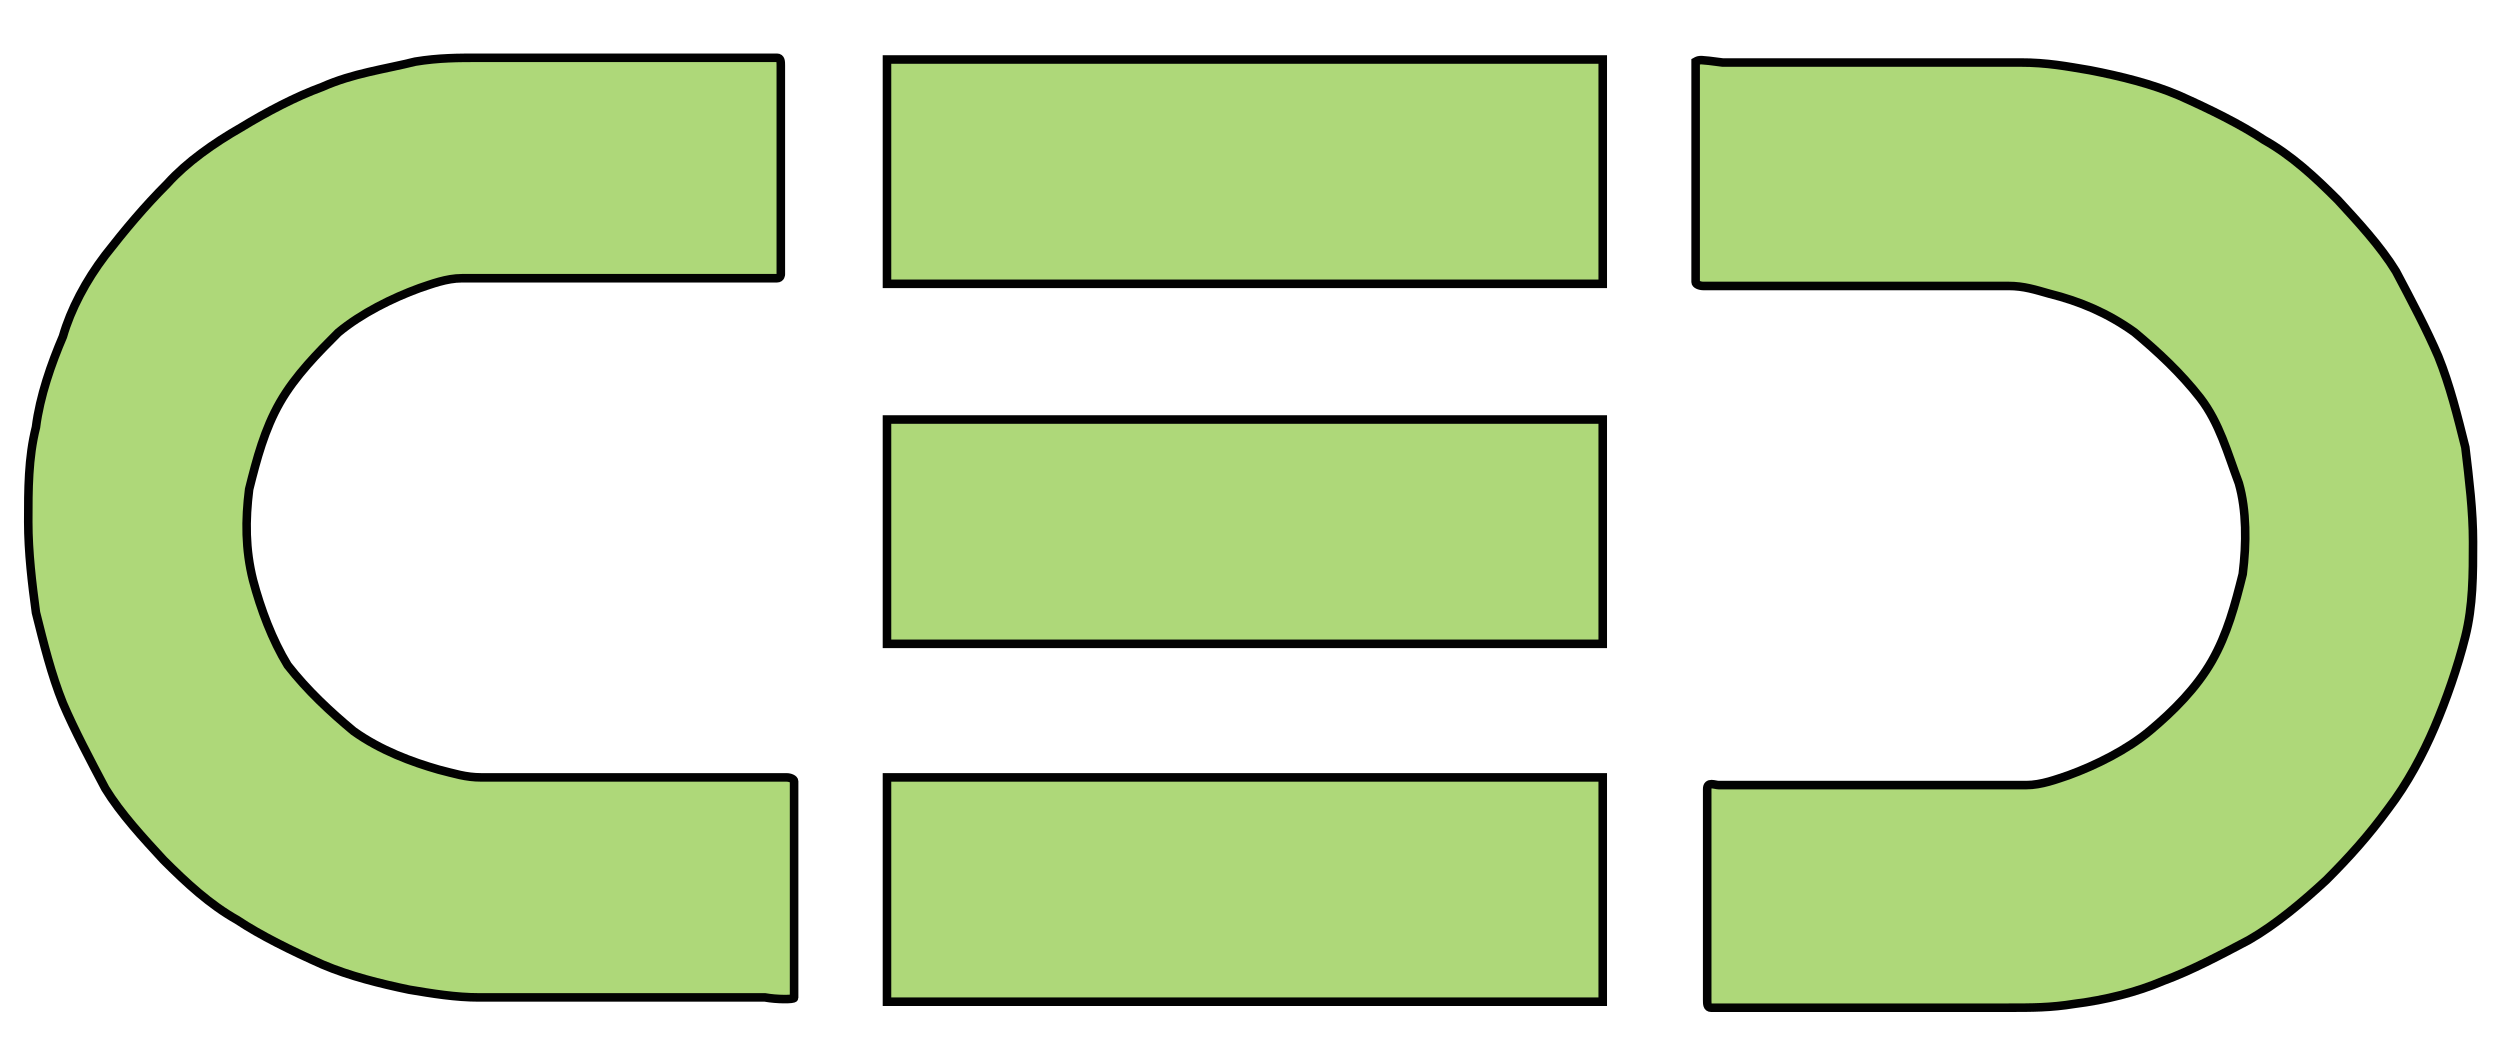
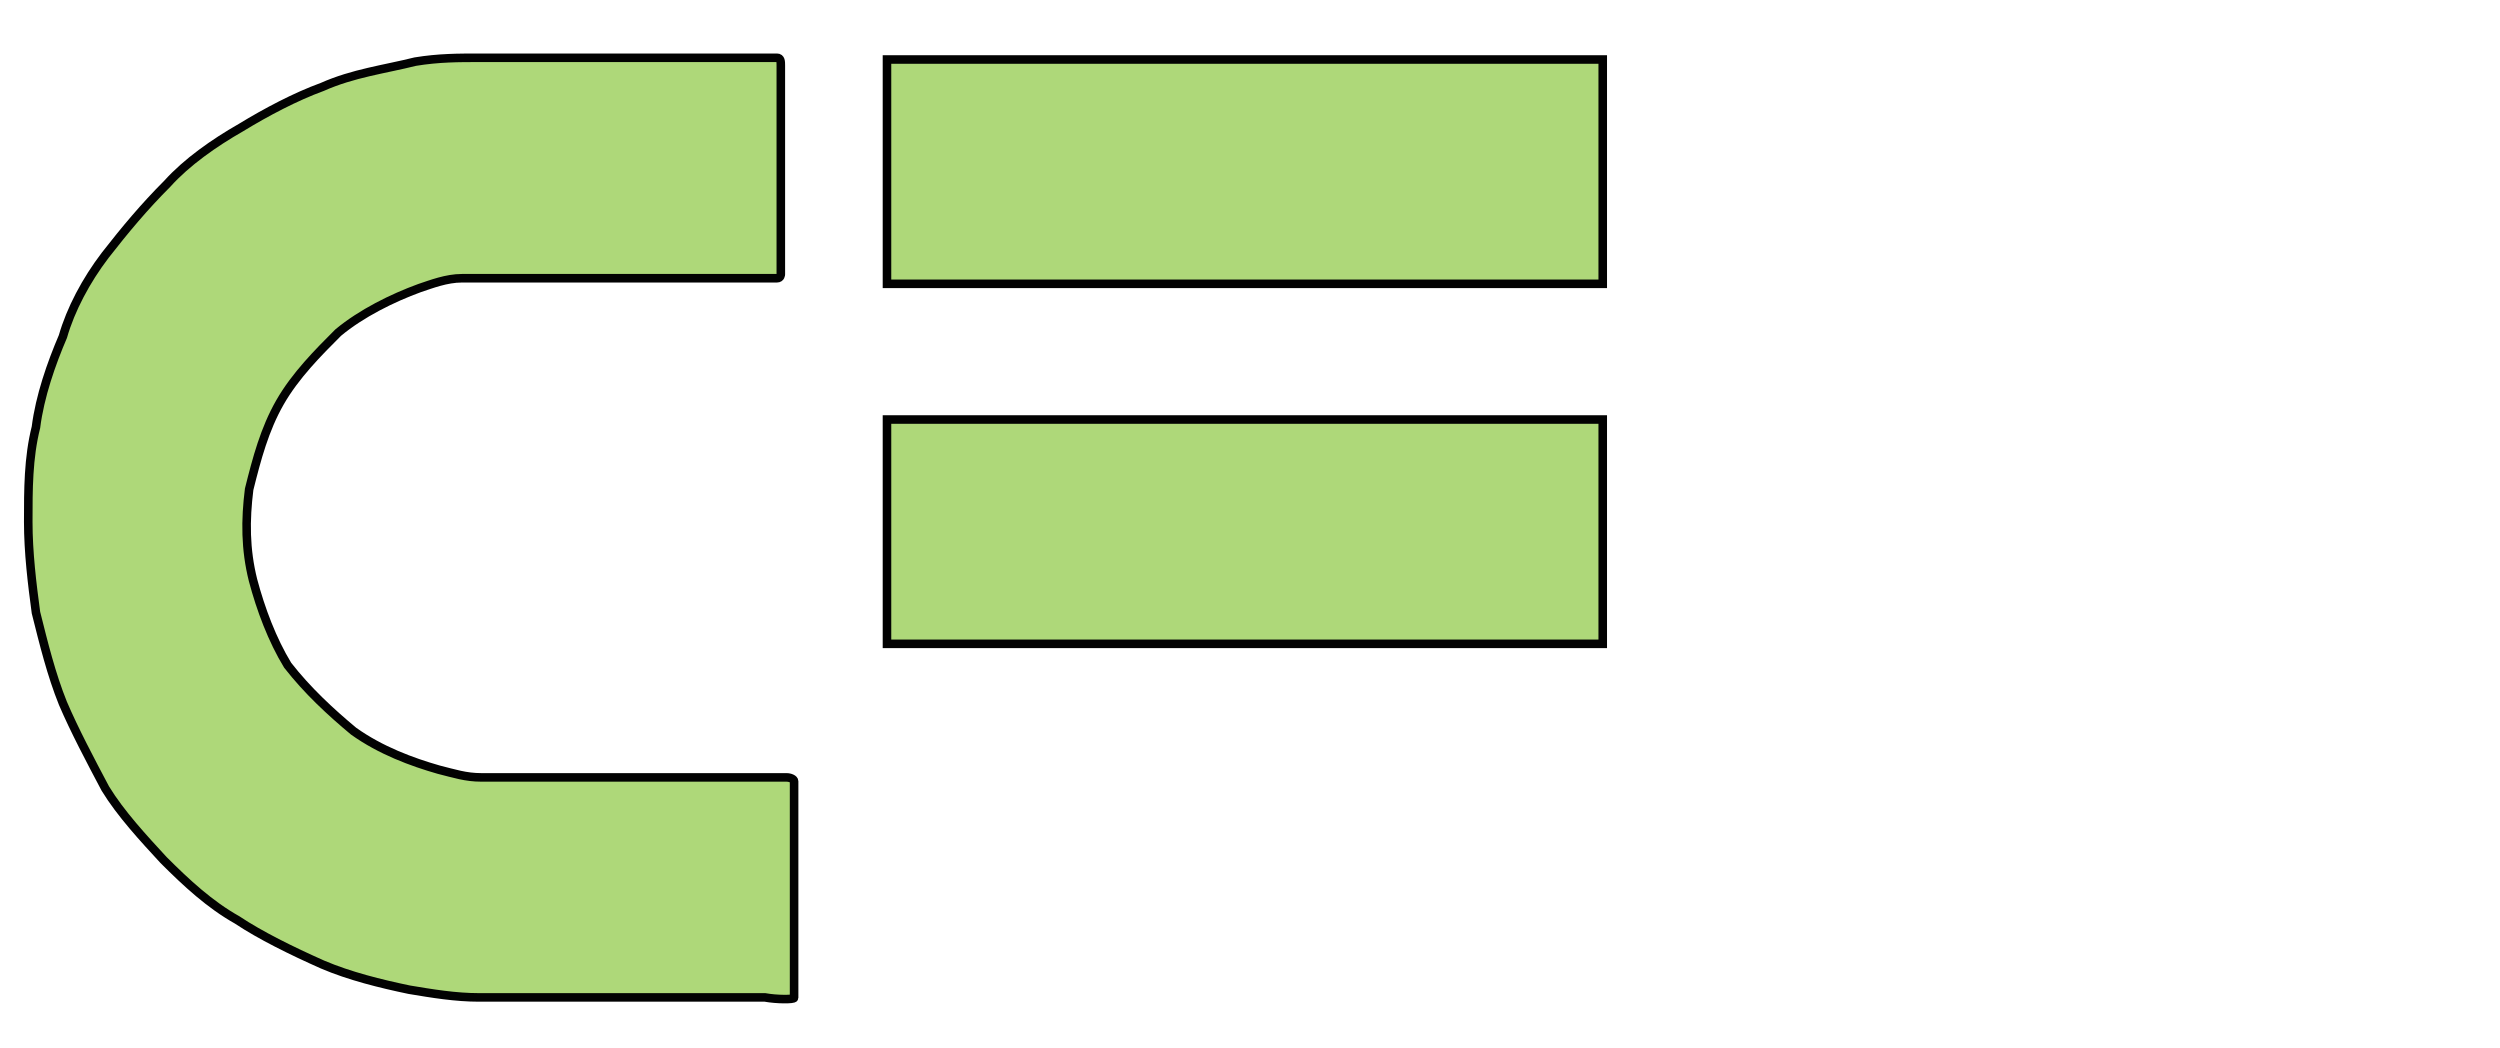
<svg xmlns="http://www.w3.org/2000/svg" version="1.1" id="Layer_1" x="0px" y="0px" viewBox="20.7 544.7 584 244.7" enable-background="new 20.7 544.7 584 244.7" xml:space="preserve">
  <g>
    <g>
      <g id="LINE_11_">
        <rect x="227.9" y="558.6" fill="#AED879" stroke="#020202" stroke-width="2" stroke-miterlimit="10" width="167.2" height="52.4" />
      </g>
      <g id="LINE_23_">
        <rect x="227.9" y="642.7" fill="#AED879" stroke="#020202" stroke-width="2" stroke-miterlimit="10" width="167.2" height="52.4" />
      </g>
      <g id="LINE_35_">
-         <rect x="227.9" y="726.3" fill="#AED879" stroke="#020202" stroke-width="2" stroke-miterlimit="10" width="167.2" height="52.4" />
-       </g>
+         </g>
      <g>
        <g id="LINE_249_">
          <path fill="#AED879" stroke="#020202" stroke-width="2" stroke-miterlimit="10" d="M206.2,777.8c0-6.3,0-14,0-20.3      c0-9.5,0-18.5,0-28c0-0.9,0-1.8,0-2.3c0-0.5-0.9-0.9-1.8-0.9c-2.7,0-5.4,0-8.1,0c-9.9,0-19.9,0-29.8,0c-9.5,0-18.1,0-28,0      c-1.8,0-3.6,0-5.4,0c-3.6,0-6.3-0.9-9.9-1.8c-6.3-1.8-13.6-4.5-19.9-9c-5.4-4.5-10.8-9.5-15.4-15.4c-3.6-5.9-6.3-13.1-8.1-19.9      c-1.8-7.2-1.8-14-0.9-21.2c1.8-7.2,3.6-14,7.2-20.3c3.6-6.3,9-11.7,13.6-16.3c5.4-4.5,12.7-8.1,19-10.4c2.7-0.9,6.3-2.3,9.9-2.3      c1.8,0,2.7,0,4.5,0c9,0,18.1,0,27.1,0c9.9,0,20.3,0,30.7,0c2.7,0,6.3,0,9.5,0c0.9,0,1.8,0,1.8,0c0.9,0,0.9-0.9,0.9-0.9      c0-8.1,0-16.3,0-23.9c0-8.1,0-16.7,0-24.9c0-0.9,0-1.8-0.9-1.8c-0.9,0-1.8,0-1.8,0c-2.7,0-5.4,0-9.5,0c-9.9,0-20.3,0-30.7,0      c-9,0-18.1,0-27.1,0c-5.4,0-9.9,0-15.4,0.9c-7.2,1.8-14.5,2.7-21.7,5.9c-6.3,2.3-13.1,5.9-19,9.5c-6.3,3.6-12.7,8.1-17.2,13.1      c-5.4,5.4-9.9,10.8-14.5,16.7c-4.5,5.9-8.1,12.7-9.9,19c-2.7,6.3-5.4,14-6.3,21.2c-1.8,7.2-1.8,14.5-1.8,22.1      c0,7.2,0.9,14.5,1.8,21.2c1.8,7.2,3.6,14.5,6.3,21.2c2.7,6.3,6.3,13.1,9.9,19.9c3.6,5.9,9,11.7,13.6,16.7      c5.4,5.4,10.8,10.4,17.2,14c5.4,3.6,12.7,7.2,19.9,10.4c6.3,2.7,13.6,4.5,20.3,5.9c5.4,0.9,10.8,1.8,16.3,1.8c9,0,16.7,0,25.3,0      c9.9,0,20.8,0,31.6,0c3.6,0,6.3,0,9.9,0C202.1,778.2,206.2,778.2,206.2,777.8z" />
        </g>
      </g>
      <g>
        <g id="LINE_1_">
-           <path fill="#AED879" stroke="#020202" stroke-width="2" stroke-miterlimit="10" d="M416.8,559.1c0,7.2,0,14,0,21.2      c0,9.5,0,18.5,0,28c0,0.9,0,1.8,0,2.3s0.9,0.9,1.8,0.9c2.7,0,5.4,0,8.1,0c9.9,0,19.9,0,29.8,0c9.5,0,19,0,28,0      c1.8,0,3.6,0,5.4,0c3.6,0,6.3,0.9,9.5,1.8c7.2,1.8,13.6,4.5,19.9,9c5.4,4.5,10.8,9.5,15.4,15.4c4.5,5.9,6.3,12.7,9,19.9      c1.8,6.3,1.8,14,0.9,21.2c-1.8,7.2-3.6,14-7.2,20.3s-9,11.7-14.5,16.3c-5.4,4.5-12.7,8.1-19,10.4c-2.7,0.9-6.3,2.3-9.9,2.3      c-1.8,0-2.7,0-4.5,0c-9,0-18.1,0-27.1,0c-9.9,0-20.3,0-30.7,0c-2.7,0-6.3,0-9.5,0c-0.9,0-2.7-0.9-2.7,0.9c0,0.9,0,2.3,0,2.7      c0,1.8,0,3.6,0,5.4c0,5.4,0,10.4,0,15.4c0,9,0,16.7,0,25.8c0,0.9,0,1.8,0.9,1.8s1.8,0,1.8,0c2.7,0,5.4,0,9,0      c9.9,0,20.3,0,30.7,0c9.5,0,18.1,0,28,0c5.4,0,9.9,0,15.4-0.9c7.2-0.9,14.5-2.7,20.8-5.4c6.3-2.3,13.1-5.9,19.9-9.5      c6.3-3.6,12.7-9,18.1-14c5.4-5.4,9.9-10.4,14.5-16.7c4.5-5.9,8.1-12.7,10.8-19c2.7-6.3,5.4-14,7.2-21.2      c1.8-7.2,1.8-14.5,1.8-22.1c0-7.2-0.9-14.5-1.8-22.1c-1.8-7.2-3.6-14.5-6.3-21.2c-2.7-6.3-6.3-13.1-9.9-19.9      c-3.6-5.9-9-11.7-13.6-16.7c-5.4-5.4-10.8-10.4-17.2-14c-5.4-3.6-12.7-7.2-19.9-10.4c-6.3-2.7-13.6-4.5-20.8-5.9      c-5.4-0.9-9.9-1.8-16.3-1.8c-9,0-17.2,0-25.3,0c-9.9,0-20.8,0-31.6,0c-3.6,0-6.3,0-9.9,0c-0.9,0-1.8,0-2.7,0      C417.7,558.6,417.7,558.6,416.8,559.1z" />
-         </g>
+           </g>
      </g>
    </g>
  </g>
</svg>